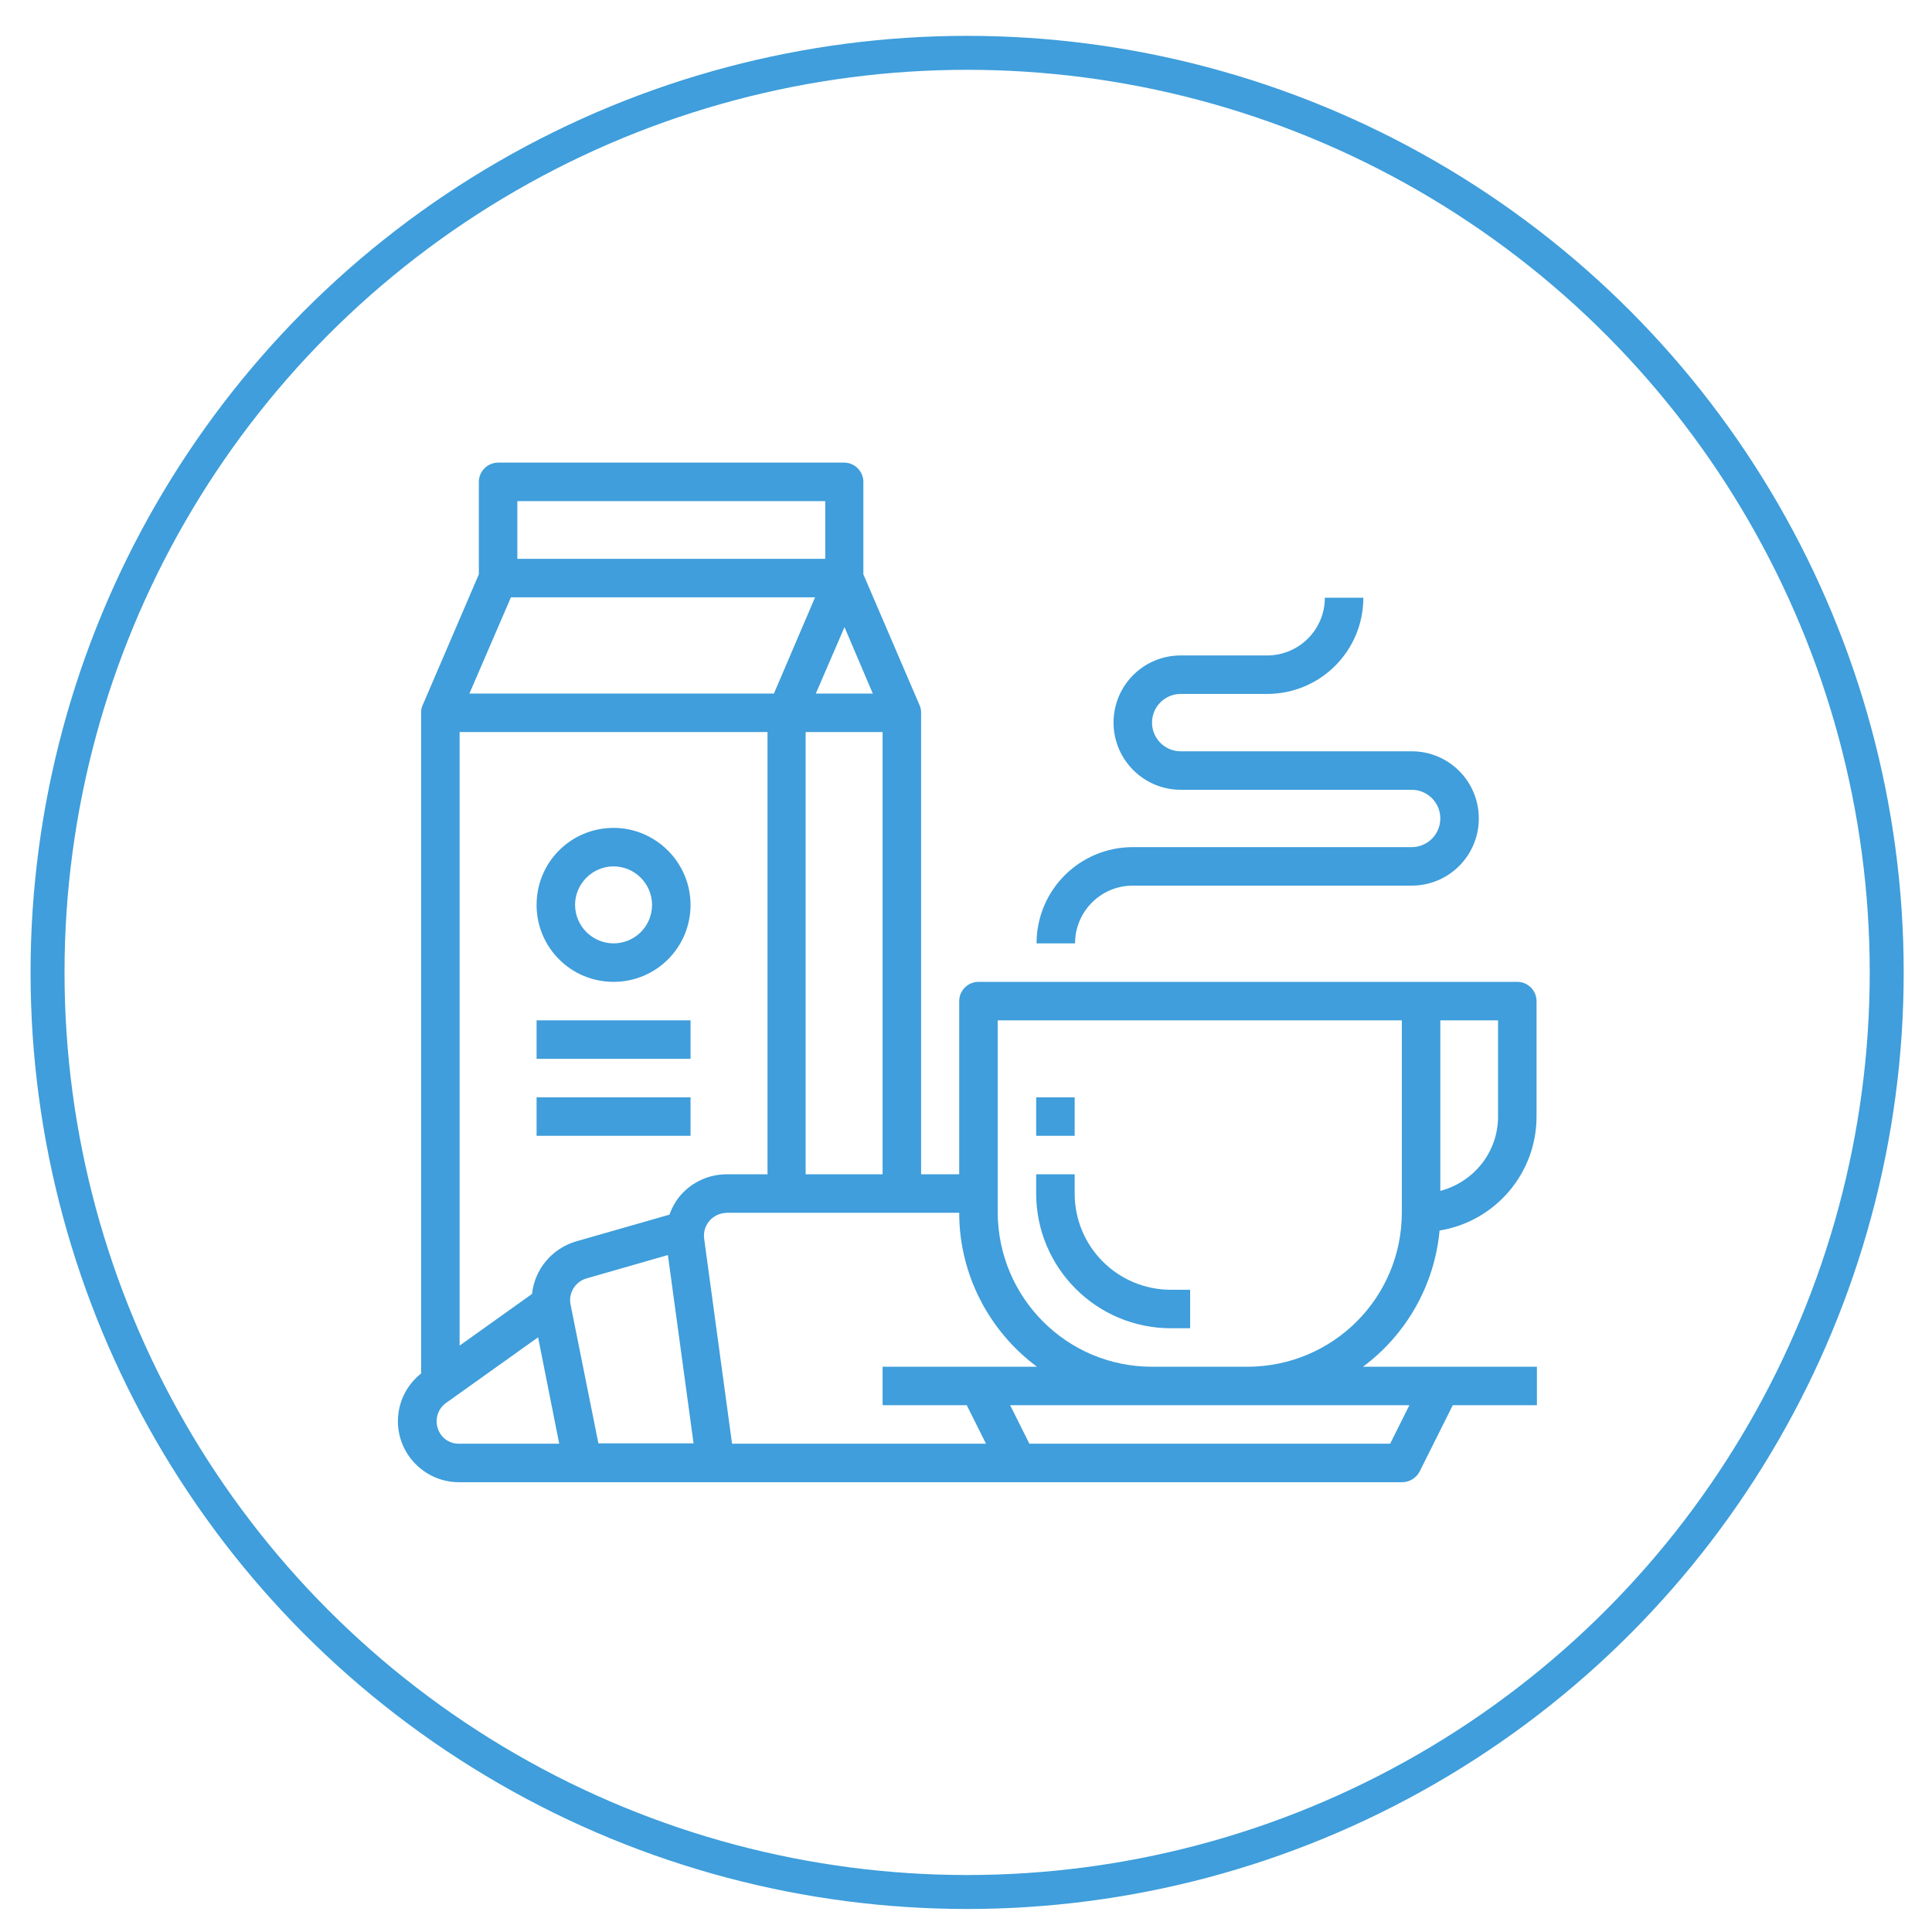
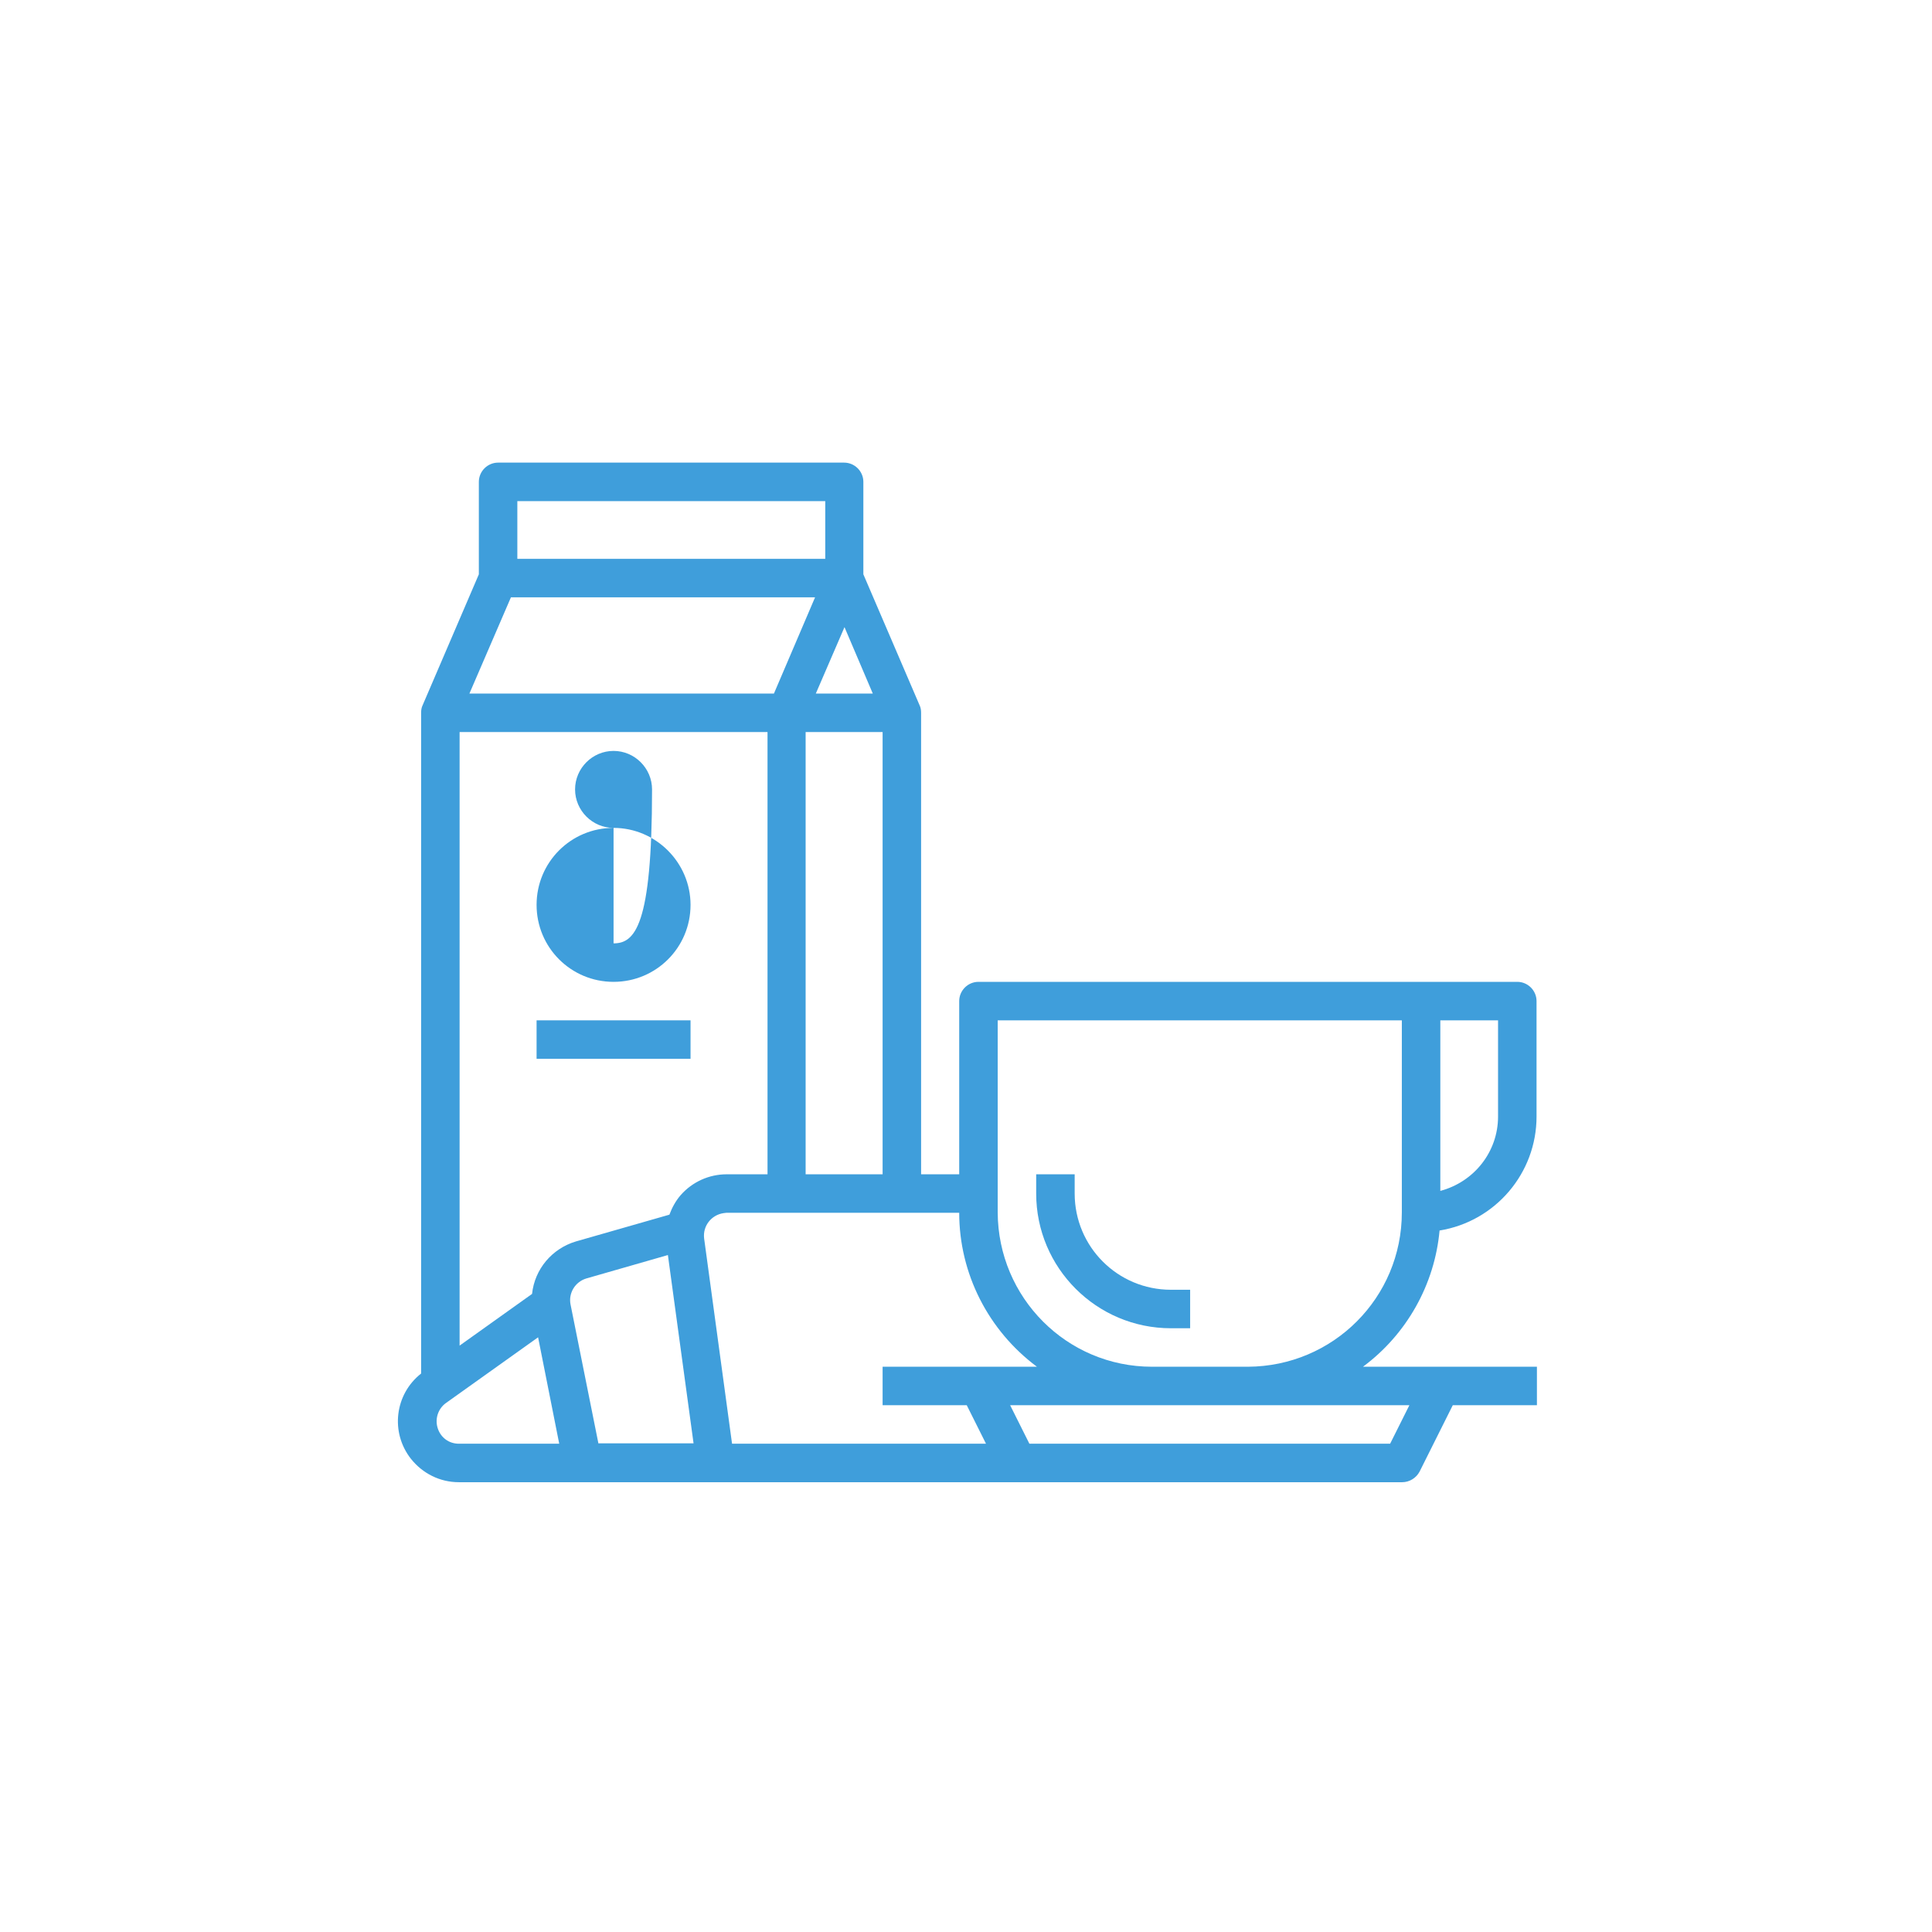
<svg xmlns="http://www.w3.org/2000/svg" version="1.1" id="Capa_1" x="0px" y="0px" viewBox="0 0 512 512" style="enable-background:new 0 0 512 512;" xml:space="preserve">
  <style type="text/css">
	.st0{fill:#3F9EDB;}
	.st1{fill:none;stroke:#3F9EDB;stroke-width:9;stroke-miterlimit:10;}
</style>
  <g>
    <g>
      <g>
        <path class="st0" d="M381.5,326.1c14.8-2.4,25.7-15.2,25.7-30.2v-30.6c0-2.8-2.3-5.1-5.1-5.1H259.3c-2.8,0-5.1,2.3-5.1,5.1v45.9     h-10.1V188.9c0-0.7-0.1-1.4-0.4-2l-14.9-34.7v-24.5c0-2.8-2.3-5.1-5.1-5.1H132c-2.8,0-5.1,2.3-5.1,5.1v24.5L112,186.9     c-0.3,0.6-0.4,1.3-0.4,2V364c-7,5.5-8.2,15.6-2.7,22.6c3.1,3.9,7.7,6.2,12.7,6.2h250c1.9,0,3.7-1.1,4.6-2.8l8.8-17.6h22.3v-10.2     h-46.1C372.8,353.6,380.2,340.4,381.5,326.1z M381.8,270.4H397v25.5c0,9.3-6.3,17.3-15.3,19.7V270.4z M231.3,183.8h-15.1     l7.6-17.6L231.3,183.8z M233.9,194v117.2h-20.4V194L233.9,194L233.9,194z M137.1,132.8h81.6v15.3h-81.6V132.8z M135.4,158.3H216     l-10.9,25.5h-80.7L135.4,158.3z M121.8,194h81.6v117.2h-10.8c-4.7,0-9.1,2-12.2,5.5c-1.3,1.5-2.3,3.3-3,5.2l-24.8,7.1     c-6.3,1.9-10.9,7.3-11.6,13.9l-19.2,13.7V194z M121.6,382.6c-2.6,0-4.8-1.6-5.6-4.1c-0.8-2.5,0.1-5.2,2.2-6.7l24.4-17.4l5.6,28.2     H121.6z M158.6,382.6l-7.4-36.9c-0.6-3,1.2-6,4.2-6.9l21.6-6.2l6.8,49.9H158.6z M194,382.6l-7.4-54.4c-0.4-3.3,1.9-6.2,5.1-6.7     c0.3,0,0.5-0.1,0.8-0.1h61.7c0,16.1,7.7,31.2,20.6,40.8h-40.9v10.2h22.3l5.1,10.2H194z M373.5,372.4l-5.1,10.2h-95.6l-5.1-10.2     H373.5z M330.7,362.2h-25.4c-22.6,0-40.8-18.3-40.9-40.9v-50.9h107.1v50.9C371.5,343.9,353.3,362.1,330.7,362.2z" />
      </g>
    </g>
    <g>
      <g>
        <path class="st0" d="M310.3,341.8c-14.1,0-25.5-11.4-25.5-25.5v-5.1h-10.2v5.1c0,19.7,16,35.7,35.7,35.7h5.1v-10.2H310.3z" />
      </g>
    </g>
    <g>
      <g>
-         <rect x="274.6" y="290.8" class="st0" width="10.2" height="10.2" />
-       </g>
+         </g>
    </g>
    <g>
      <g>
-         <path class="st0" d="M374.1,199.1h-61.2c-4.2,0-7.6-3.4-7.6-7.6c0-4.2,3.4-7.6,7.6-7.6h22.9c14.1,0,25.5-11.4,25.5-25.5h-10.2     c0,8.4-6.8,15.3-15.3,15.3h-22.9c-9.9,0-17.8,8-17.8,17.8s8,17.8,17.8,17.8h61.2c4.2,0,7.6,3.4,7.6,7.6c0,4.2-3.4,7.6-7.6,7.6     h-73.9c-14.1,0-25.5,11.4-25.5,25.5h10.2c0-8.4,6.8-15.3,15.3-15.3h73.9c9.9,0,17.8-8,17.8-17.8S384,199.1,374.1,199.1z" />
-       </g>
+         </g>
    </g>
    <g>
      <g>
-         <path class="st0" d="M162.6,219.4c-11.3,0-20.4,9.1-20.4,20.4c0,11.3,9.1,20.4,20.4,20.4c11.3,0,20.4-9.1,20.4-20.4     C183,228.6,173.8,219.4,162.6,219.4z M162.6,250c-5.6,0-10.2-4.6-10.2-10.2c0-5.6,4.6-10.2,10.2-10.2c5.6,0,10.2,4.6,10.2,10.2     C172.8,245.5,168.2,250,162.6,250z" />
+         <path class="st0" d="M162.6,219.4c-11.3,0-20.4,9.1-20.4,20.4c0,11.3,9.1,20.4,20.4,20.4c11.3,0,20.4-9.1,20.4-20.4     C183,228.6,173.8,219.4,162.6,219.4z c-5.6,0-10.2-4.6-10.2-10.2c0-5.6,4.6-10.2,10.2-10.2c5.6,0,10.2,4.6,10.2,10.2     C172.8,245.5,168.2,250,162.6,250z" />
      </g>
    </g>
    <g>
      <g>
        <rect x="142.2" y="270.4" class="st0" width="40.8" height="10.2" />
      </g>
    </g>
    <g>
      <g>
-         <rect x="142.2" y="290.8" class="st0" width="40.8" height="10.2" />
-       </g>
+         </g>
    </g>
  </g>
-   <circle class="st1" cx="256.3" cy="257.7" r="243.7" />
</svg>